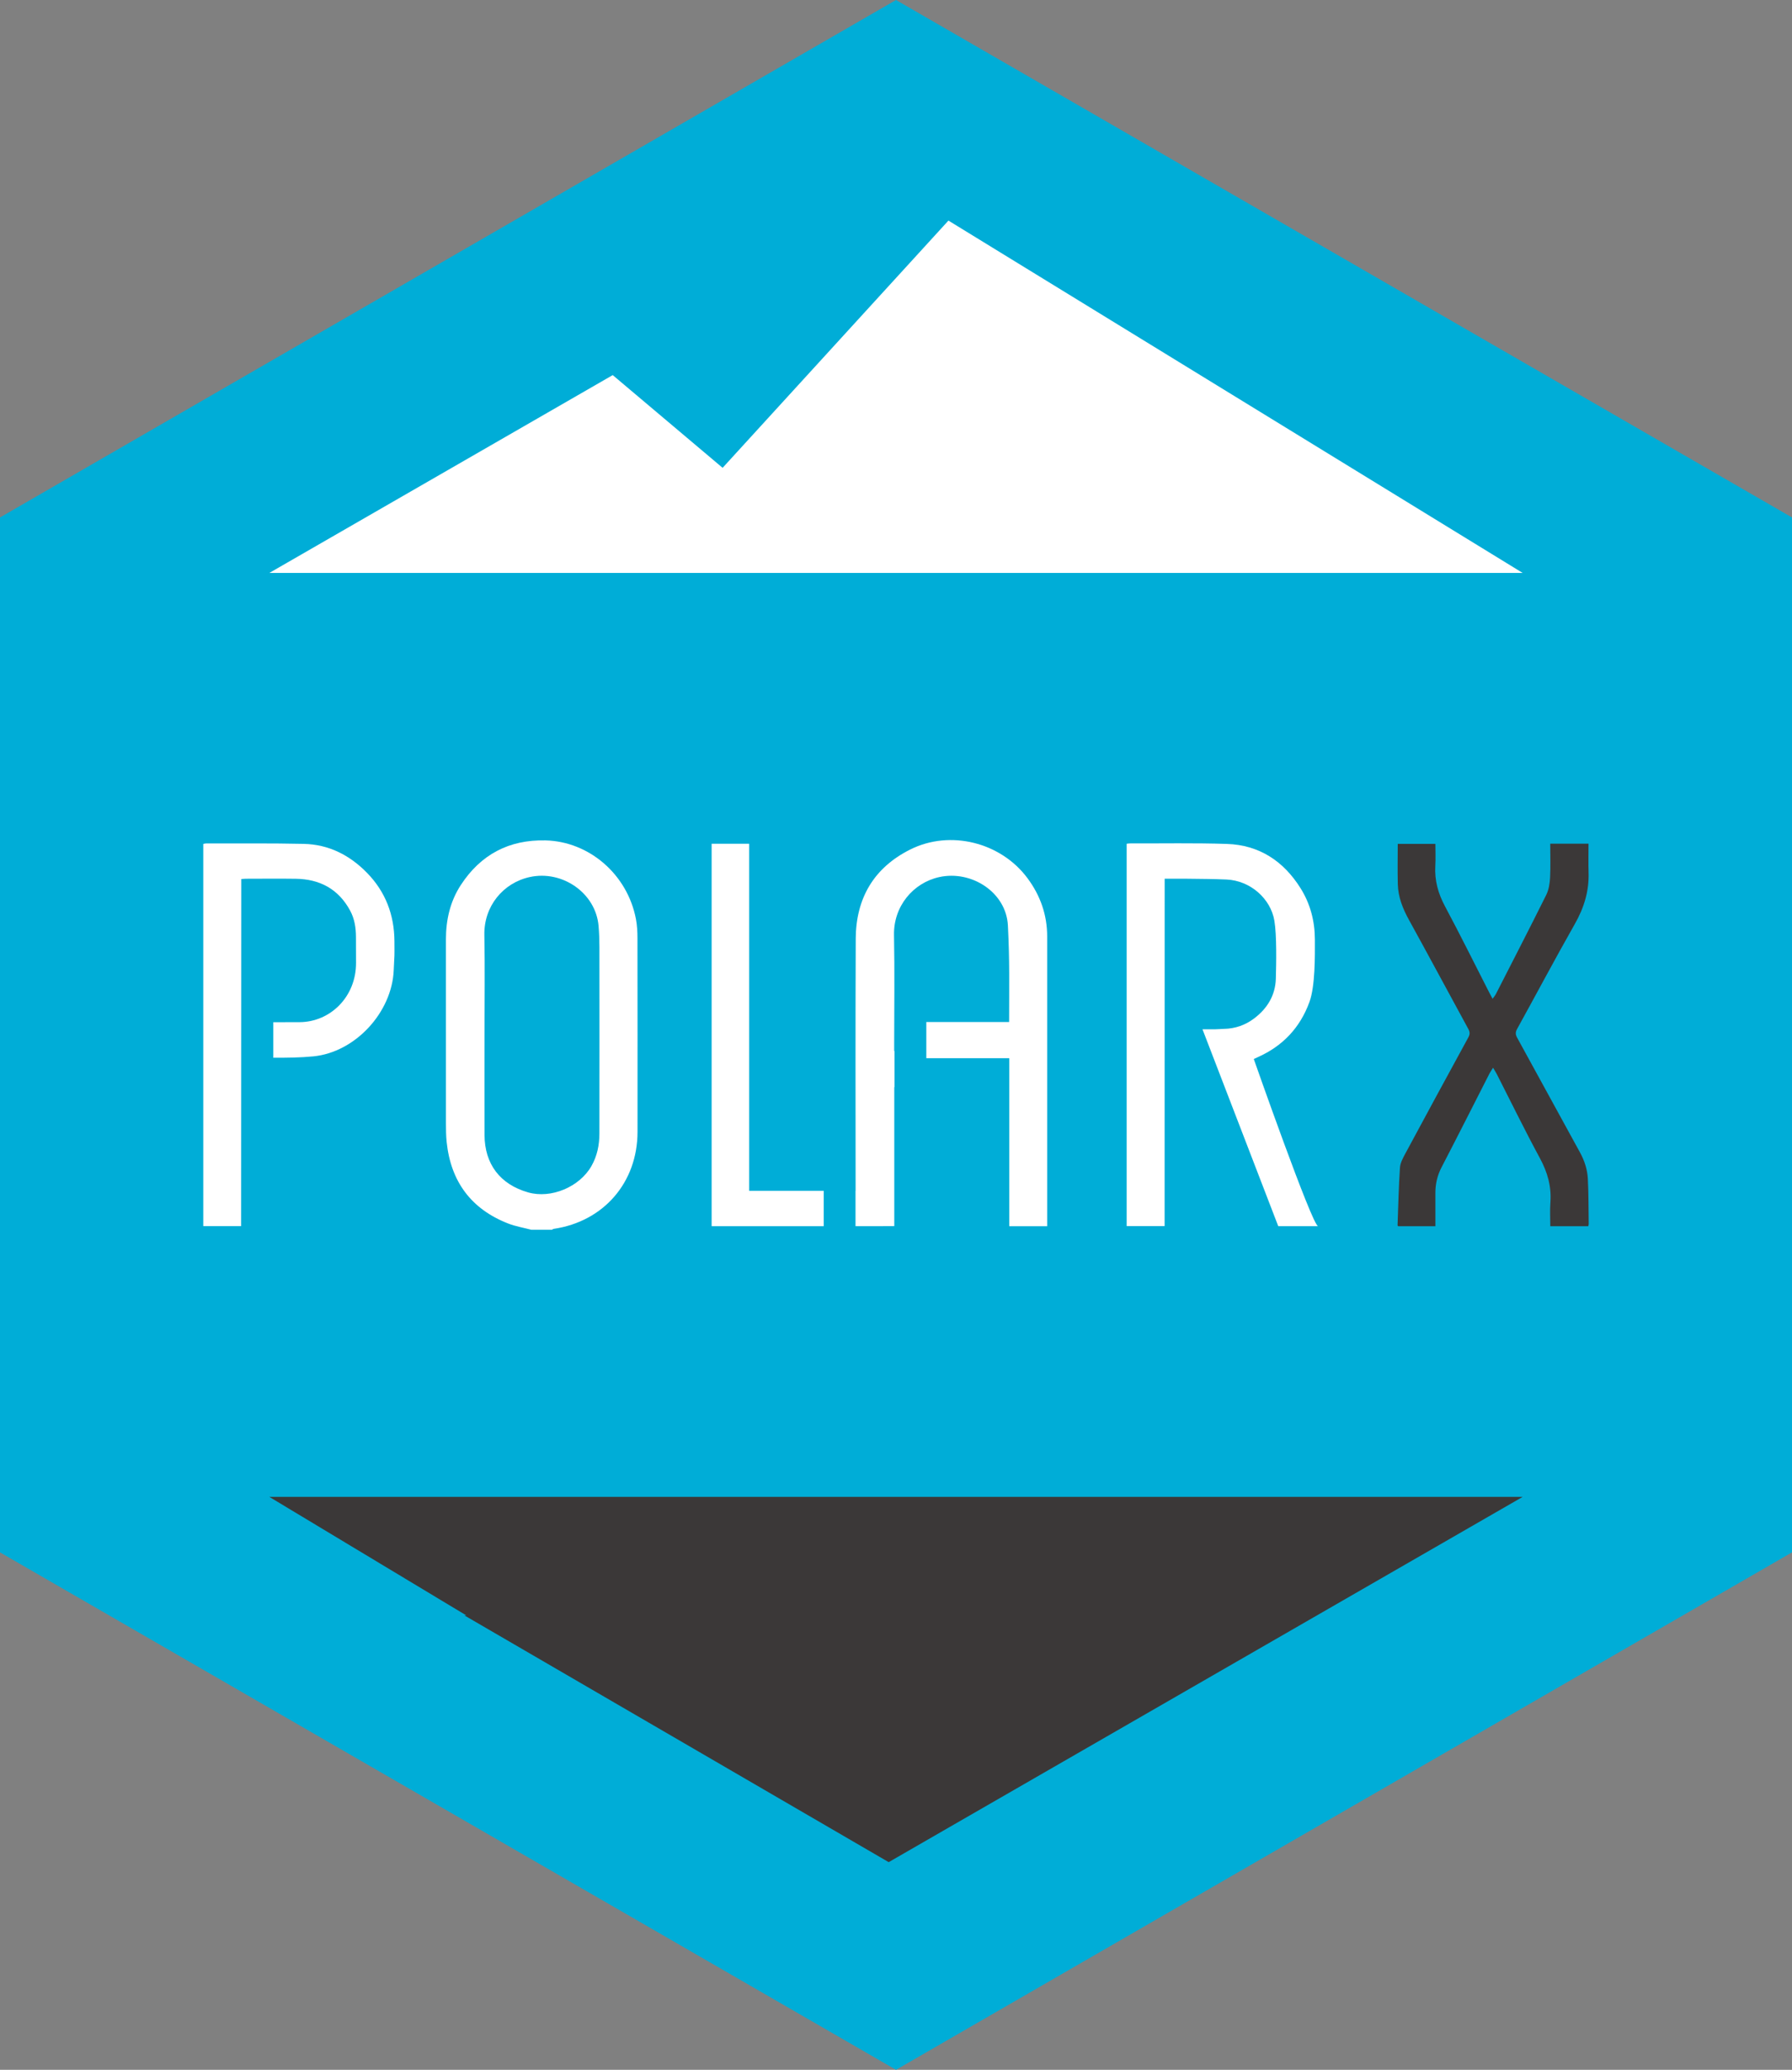
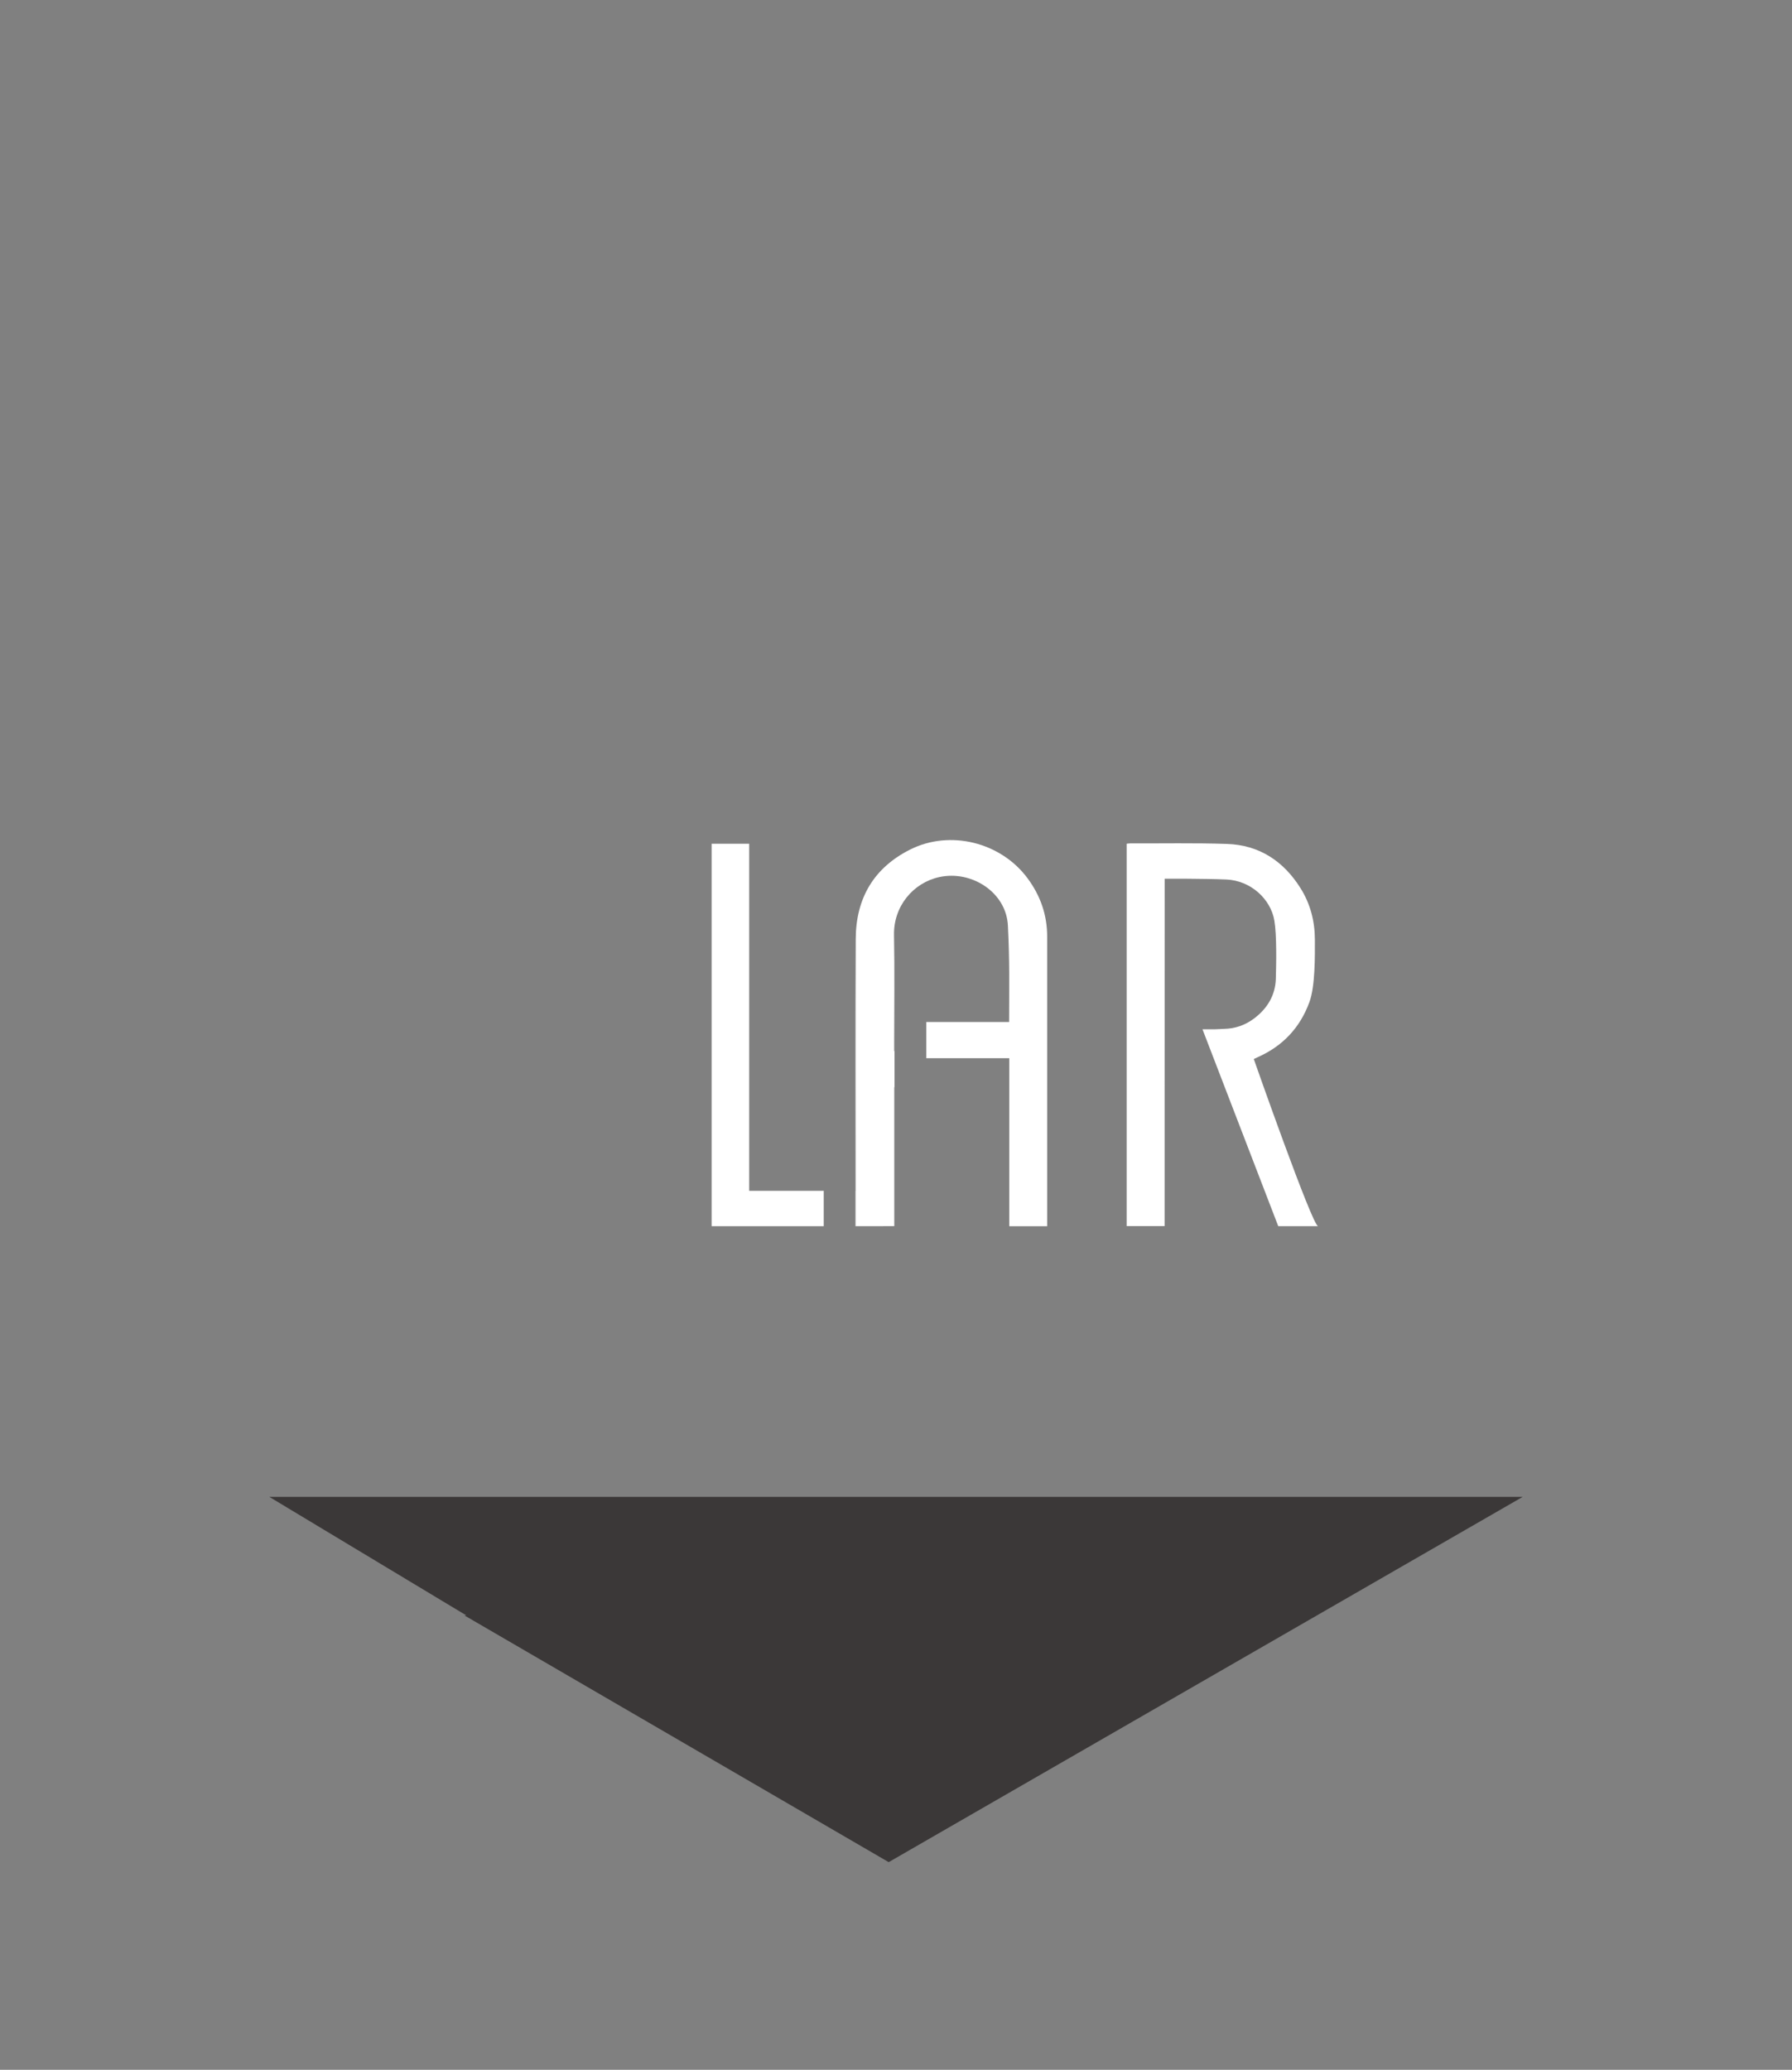
<svg xmlns="http://www.w3.org/2000/svg" version="1.1" id="Layer_1" x="0px" y="0px" viewBox="0 0 517.733 597.827" style="enable-background:new 0 0 517.733 597.827;" xml:space="preserve">
  <rect x="0" y="0" width="517.733" height="597.827" fill="#808080" stroke="none" />
  <style type="text/css">
	.st0{fill:#00ADD7;}
	.st1{fill:#FFFFFF;}
	.st2{fill:#3B3838;}
</style>
-   <polygon class="st0" points="0,149.457 0,448.37 258.866,597.826 517.733,448.37 517.733,149.457   258.866,0.001 " />
  <g>
-     <path class="st1" d="M183.733,265.464c-2.447-12.911-13.532-22.436-26.141-22.732   c-10.526-0.248-18.71,4.08-24.459,12.895c-3.104,4.759-4.296,10.094-4.299,15.72   c-0.011,17.685-0.01,35.369,0.005,53.054c0.002,1.822,0.019,3.656,0.209,5.465   c1.197,11.386,7.05,19.325,17.749,23.514c2.145,0.84,4.47,1.22,6.711,1.813   h5.949c0.176-0.091,0.343-0.237,0.529-0.264   c14.419-2.123,24.191-13.408,24.201-27.999c0.011-18.675,0.014-37.351-0.016-56.026   C184.167,269.089,184.07,267.242,183.733,265.464 M173.175,327.383   c-0.005,3.305-0.621,6.46-2.305,9.416c-3.43,6.022-11.638,9.499-18.299,7.597   c-8.092-2.312-12.563-8.183-12.586-16.621c-0.026-9.701-0.006-19.401-0.006-29.101   c0-9.544,0.139-19.091-0.042-28.631c-0.158-8.286,5.406-15.032,13.102-16.723   c9.412-2.067,19.099,4.598,19.898,14.161c0.169,2.02,0.238,4.054,0.24,6.081   C173.196,291.503,173.202,309.444,173.175,327.383" />
    <path class="st1" d="M296.855,253.648c-7.703-10.377-22.336-14.05-33.853-8.296   c-10.578,5.284-15.718,14.149-15.768,25.814   c-0.105,24.258-0.052,48.518-0.038,72.776h-0.026v10.22h7.966v-0.019h3.237v-40.145   h0.068v-10.446h-0.098v-1.74c0-10.585,0.158-21.172-0.05-31.753   c-0.162-8.229,5.464-15.064,13.086-16.733c9.33-2.043,19.331,4.418,19.817,13.974   c0.533,10.503,0.352,17.37,0.352,27.896h-23.922v10.447h23.96v48.533h10.959   v-1.342c0-27.447,0.001-54.894-0.001-82.34   C302.543,264.24,300.57,258.652,296.855,253.648" />
    <path class="st1" d="M362.234,305.876c0.489-0.227,0.811-0.382,1.136-0.526   c7.213-3.211,12.219-8.485,14.938-15.92c1.686-4.608,1.593-13.275,1.578-18.071   c-0.015-5.333-1.325-10.324-4.146-14.823c-4.91-7.828-11.944-12.48-21.283-12.784   c-9.328-0.303-18.673-0.122-28.01-0.147c-0.3-0.001-0.601,0.061-0.946,0.098   v110.425h10.969l0.015-100.325c2.242,0,4.42-0.024,6.598,0.005   c3.751,0.051,7.505,0.057,11.252,0.223c6.971,0.309,12.789,5.581,13.849,11.893   c0.707,4.204,0.543,12.468,0.419,16.764c-0.14,4.808-2.48,8.627-6.302,11.497   c-2.559,1.922-5.472,2.93-8.696,2.987c-0.832,0.015-1.663,0.114-2.495,0.116   c-1.41,0.003-2.282,0.004-3.695,0.005l21.888,56.866h11.514   C379.161,354.159,362.234,305.876,362.234,305.876" />
-     <path class="st2" d="M458.755,340.531c-0.137-2.706-0.955-5.277-2.29-7.7   c-6.068-11.018-12.066-22.074-18.13-33.095c-0.507-0.923-0.55-1.586-0.02-2.544   c5.58-10.1,10.983-20.3,16.683-30.331c2.651-4.667,4.13-9.478,3.966-14.833   c-0.085-2.75-0.016-5.506-0.016-8.344h-11.06c0,3.414,0.121,6.647-0.05,9.866   c-0.09,1.672-0.385,3.472-1.119,4.949c-4.764,9.585-9.672,19.098-14.545,28.629   c-0.212,0.414-0.535,0.771-0.946,1.351c-0.422-0.787-0.697-1.28-0.953-1.782   c-4.256-8.326-8.404-16.709-12.81-24.955c-1.981-3.706-3.023-7.472-2.783-11.653   c0.121-2.116,0.021-4.244,0.021-6.359h-10.879c0,3.985-0.08,7.839,0.023,11.688   c0.098,3.716,1.444,7.052,3.234,10.3c5.774,10.468,11.414,21.009,17.144,31.502   c0.481,0.883,0.482,1.522-0.008,2.42c-6.108,11.173-12.181,22.367-18.216,33.58   c-0.682,1.268-1.444,2.666-1.536,4.046c-0.37,5.552-0.491,11.12-0.694,16.682   c-0.003,0.074,0.123,0.153,0.182,0.222h10.753c0-3.243,0.012-6.41-0.003-9.577   c-0.013-2.646,0.564-5.095,1.803-7.481c4.673-8.991,9.23-18.042,13.84-27.065   c0.244-0.479,0.565-0.917,1.021-1.649c0.471,0.798,0.801,1.295,1.071,1.823   c4.133,8.099,8.116,16.28,12.447,24.272c2.211,4.079,3.39,8.199,3.049,12.821   c-0.167,2.263-0.03,4.549-0.03,6.859h10.973   c0.053-0.263,0.132-0.463,0.128-0.662   C458.941,349.184,458.974,344.851,458.755,340.531" />
-     <path class="st1" d="M106.016,252.084c-5.008-5.114-11.054-8.189-18.259-8.348   c-9.386-0.205-18.779-0.105-28.169-0.128c-0.288-0.001-0.578,0.091-0.861,0.139   v110.397h10.931l0.044-100.246c0.454-0.032,0.902-0.091,1.351-0.091   c4.796-0.007,9.592-0.057,14.388,0.008c6.939,0.096,12.328,2.949,15.703,9.167   c1.294,2.384,1.693,4.985,1.701,7.68l0.021,7.44   c0.028,9.833-7.453,17.067-16.271,17.126c-2.538,0.017-5.078,0.019-7.632,0.018   v10.264c3.868,0.005,7.733-0.025,11.564-0.399   c12.13-1.184,22.72-12.722,23.225-24.888c0.231-5.572,0.243-2.802,0.206-8.381   C113.91,264.238,111.382,257.564,106.016,252.084" />
    <polygon class="st1" points="216.45,343.942 216.45,243.7 205.598,243.7 205.598,354.162    237.987,354.162 237.987,343.942 235.937,343.942  " />
    <polygon class="st2" points="439.914,432.346 77.818,432.346 134.727,466.583 134.18,466.583    256.755,537.845 274.185,527.802  " />
-     <polygon class="st1" points="177.024,108.341 77.817,165.482 342.441,165.482 377.264,165.482    439.916,165.482 274.015,63.714 208.773,135.122  " />
  </g>
</svg>